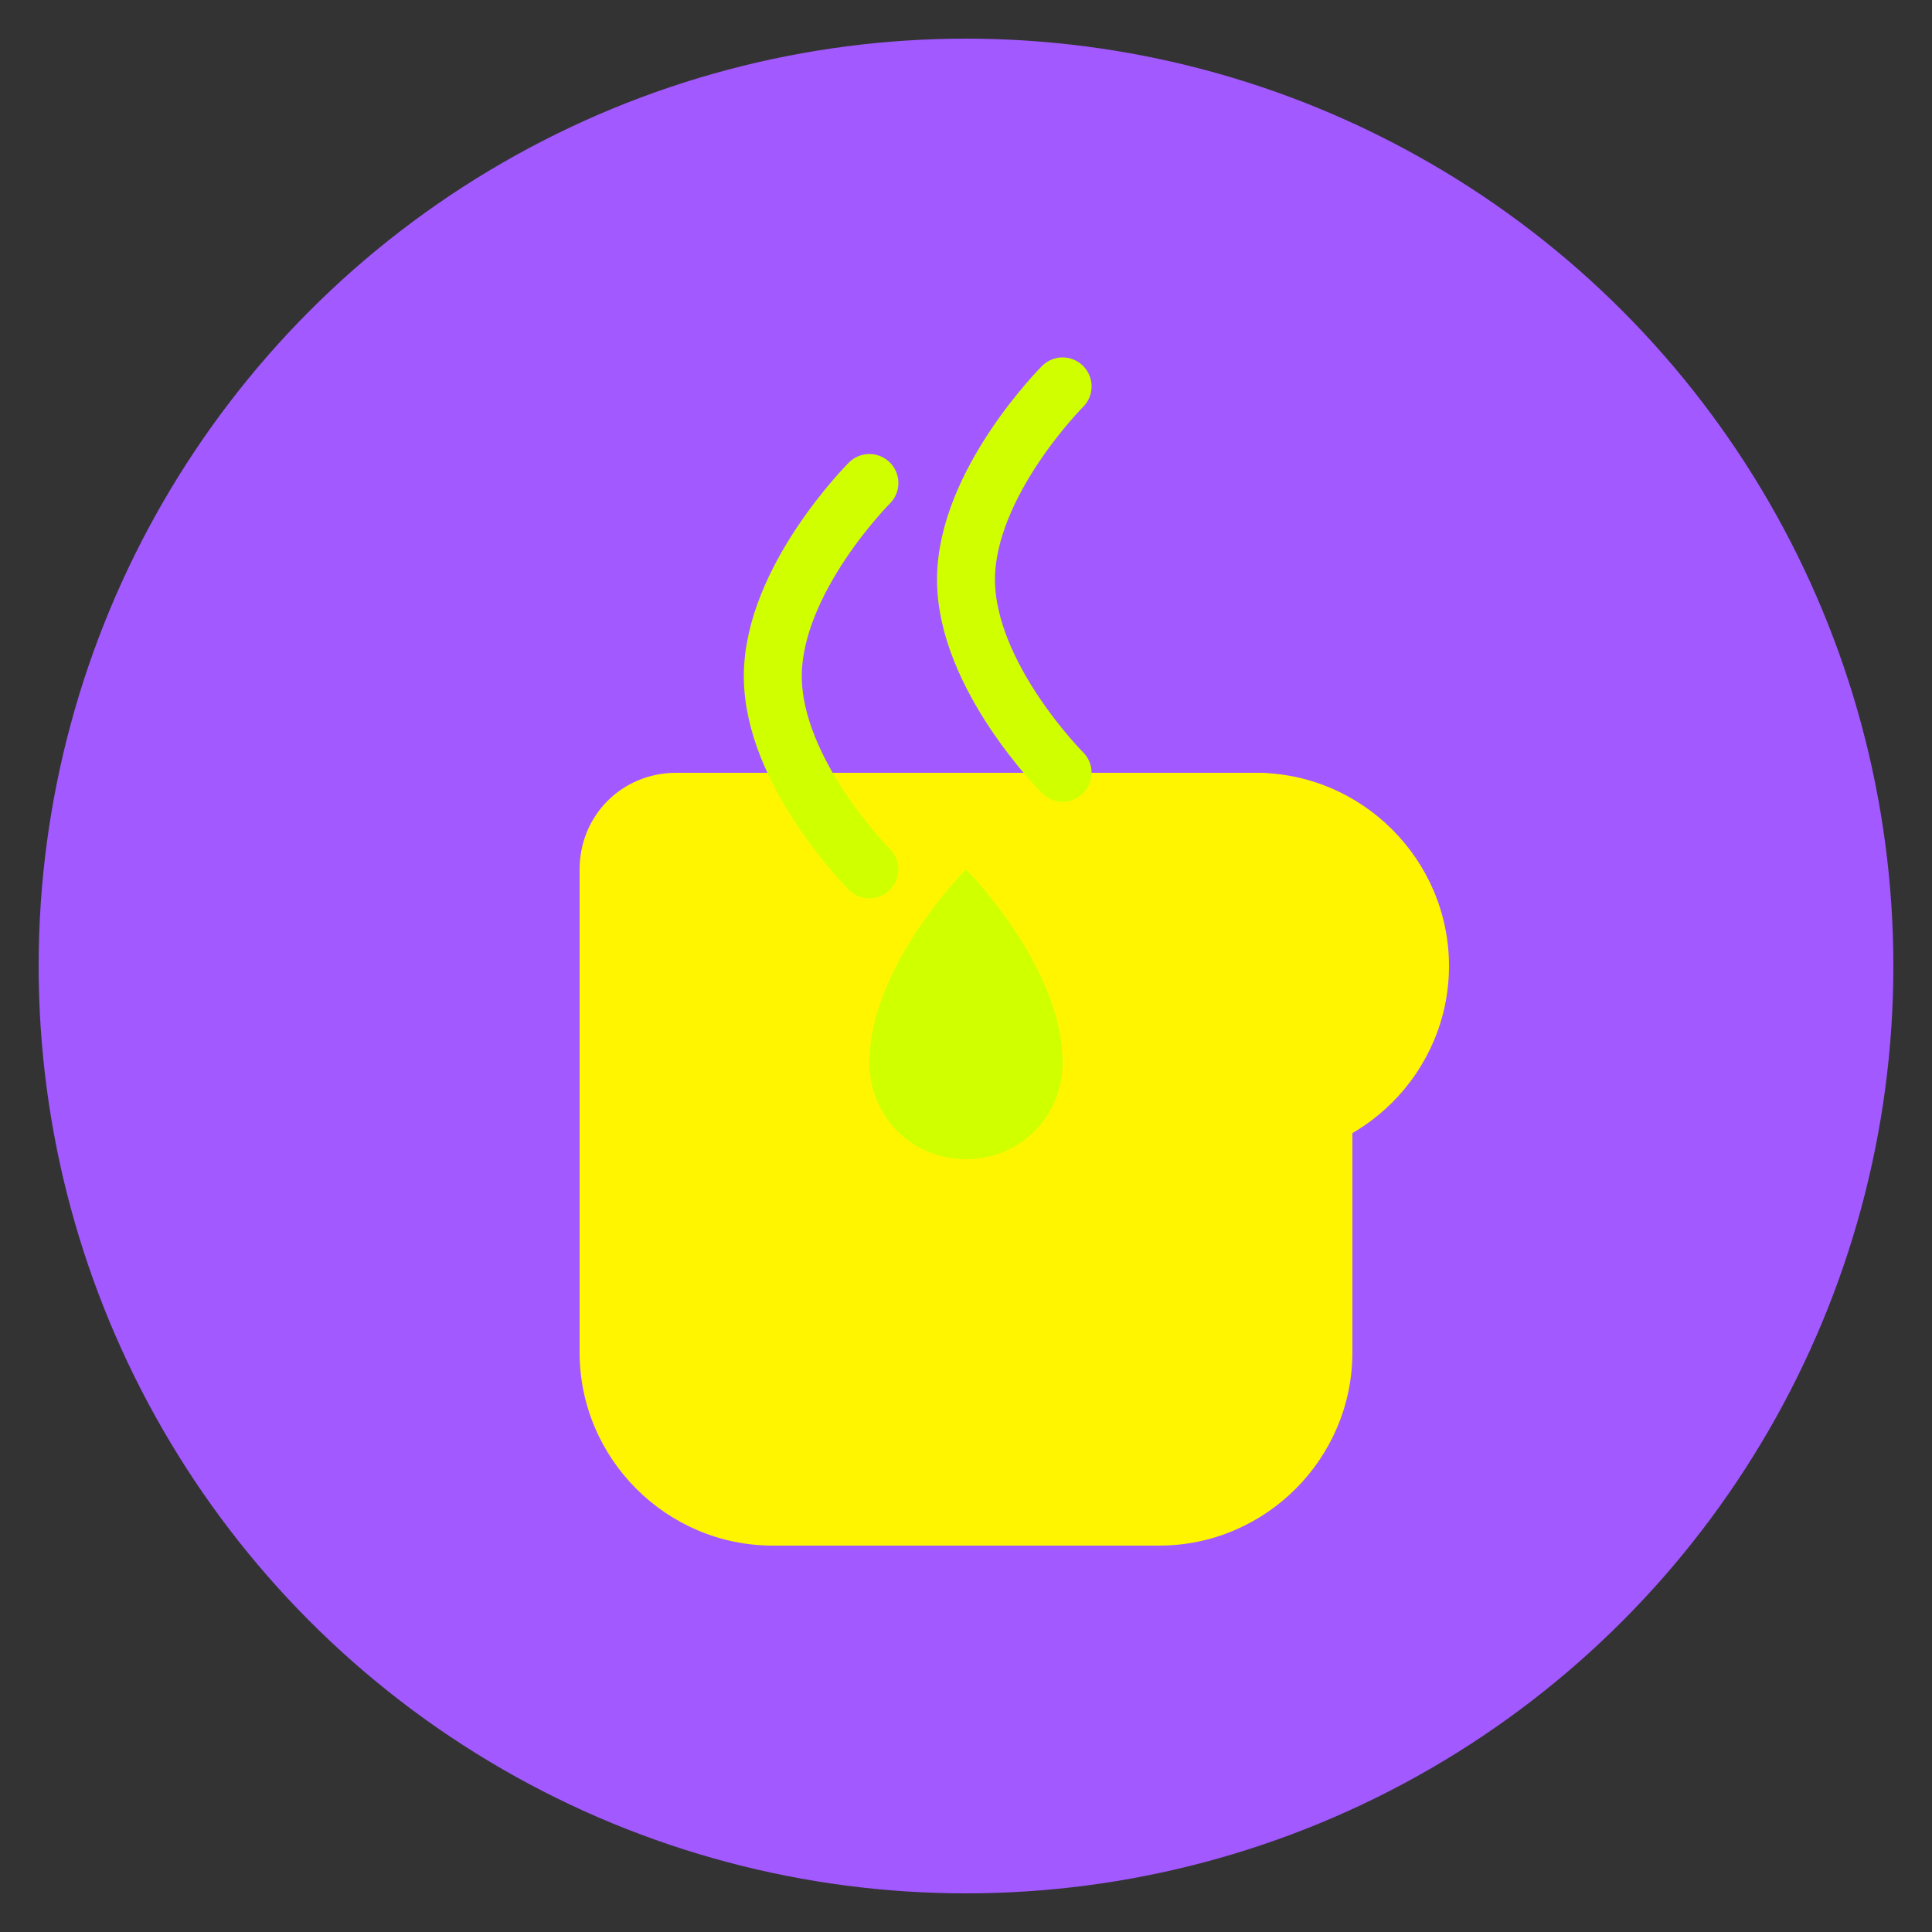
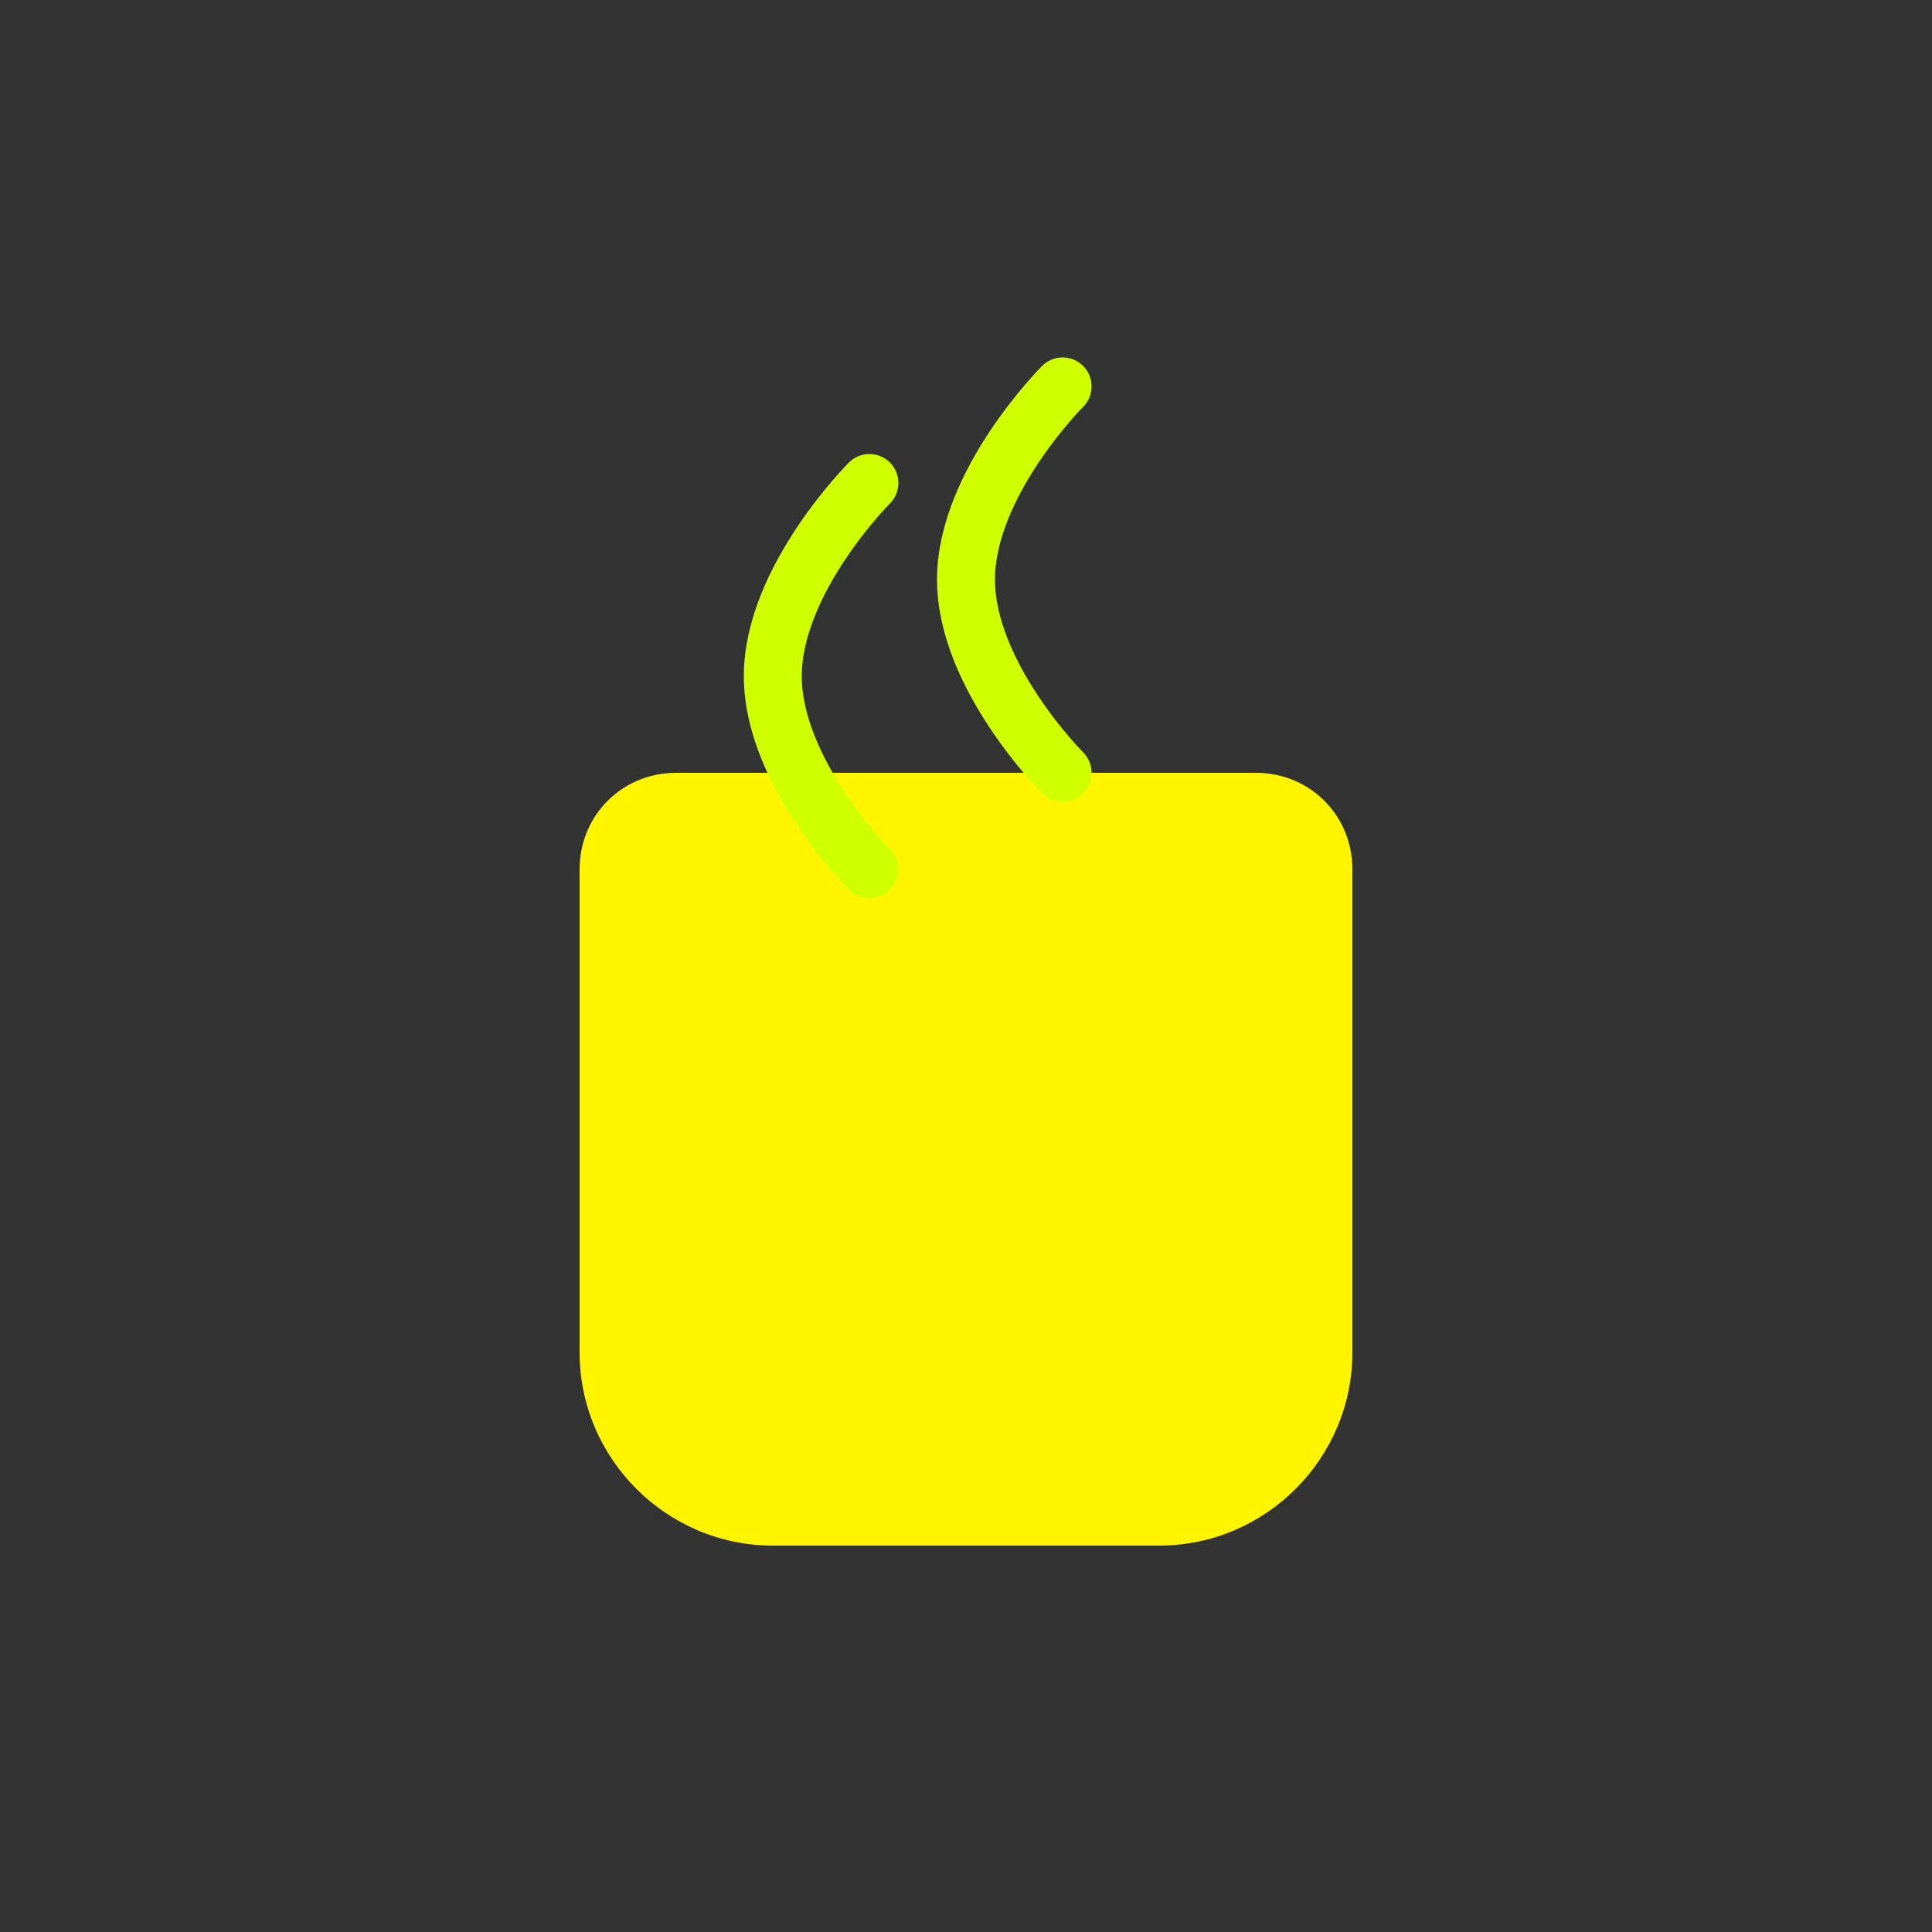
<svg xmlns="http://www.w3.org/2000/svg" viewBox="0 0 100 100" width="100" height="100">
  <rect x="0" y="0" width="100" height="100" fill="#333333" stroke="none" />
-   <circle cx="50" cy="50" r="48" fill="#A259FF" />
  <path d="M65,40H35c-2.8,0-5,2.2-5,5v25c0,5.5,4.5,10,10,10h20c5.5,0,10-4.5,10-10V45C70,42.2,67.8,40,65,40z" fill="#FFF500" />
-   <path d="M75,50c0,5.5-4.5,10-10,10v-5c2.8,0,5-2.2,5-5s-2.2-5-5-5v-5C70.5,40,75,44.5,75,50z" fill="#FFF500" />
  <path d="M55,20c0,0-5,5-5,10s5,10,5,10" fill="none" stroke="#D0FF00" stroke-width="3" stroke-linecap="round" />
  <path d="M45,25c0,0-5,5-5,10s5,10,5,10" fill="none" stroke="#D0FF00" stroke-width="3" stroke-linecap="round" />
-   <path d="M50,60c-2.8,0-5-2.2-5-5c0-5,5-10,5-10s5,5,5,10C55,57.8,52.8,60,50,60z" fill="#D0FF00" />
</svg>